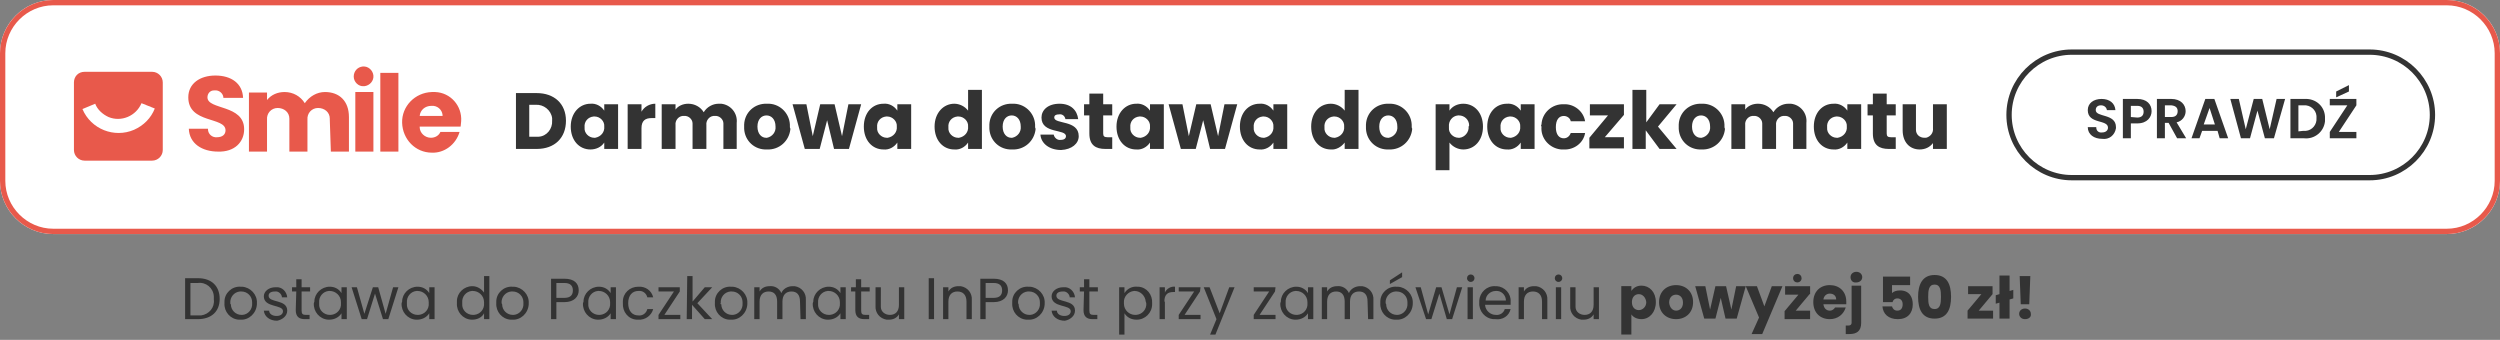
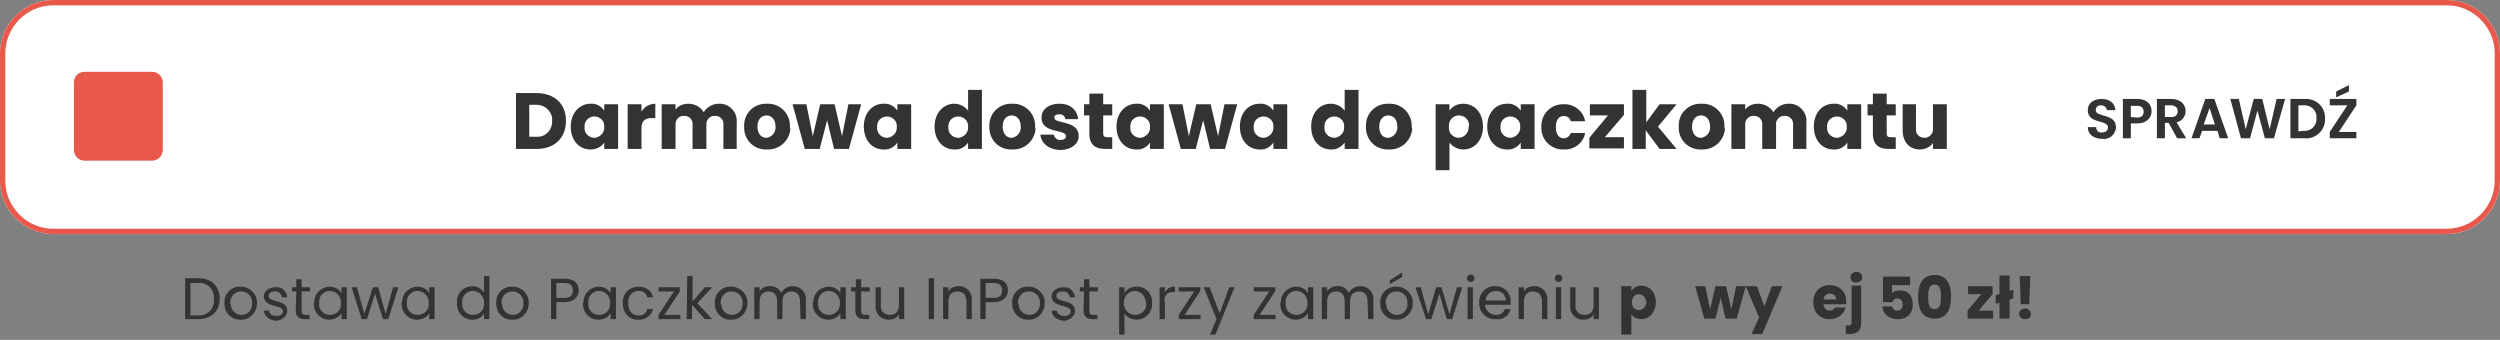
<svg xmlns="http://www.w3.org/2000/svg" version="1.1" id="Warstwa_1" x="0px" y="0px" viewBox="0 0 470 63.9" style="enable-background:new 0 0 470 63.9;" xml:space="preserve">
  <rect x="0" y="0" width="470" height="63.9" fill="#808080" stroke="none" />
  <style type="text/css">
	.st0{fill:#FFFFFF;}
	.st1{fill:none;stroke:#E8594B;}
	.st2{fill:#E8594B;}
	.st3{fill:none;stroke:#333333;}
	.st4{fill:#333333;}
</style>
  <g>
    <path class="st0" d="M10,0h450c5.5,0,10,4.5,10,10v24c0,5.5-4.5,10-10,10H10C4.5,44,0,39.5,0,34V10C0,4.5,4.5,0,10,0z" />
    <path class="st1" d="M10,0.5h450c5.2,0,9.5,4.3,9.5,9.5v24c0,5.2-4.3,9.5-9.5,9.5H10c-5.2,0-9.5-4.3-9.5-9.5V10   C0.5,4.8,4.8,0.5,10,0.5z" />
    <path class="st2" d="M15.9,13.5h12.7c1.1,0,2,0.9,2,2v12.7c0,1.1-0.9,2-2,2H15.9c-1.1,0-2-0.9-2-2V15.5   C13.9,14.4,14.7,13.5,15.9,13.5z" />
-     <path class="st0" d="M26.6,19.4c-1,2.4-3.8,3.6-6.2,2.6c-1.1-0.5-2.1-1.4-2.5-2.5l-2.4,1c1.6,3.8,6,5.5,9.7,3.9   c1.8-0.8,3.2-2.2,3.9-4L26.6,19.4z" />
-     <path class="st2" d="M45.9,24.3c0-4.7-6.9-3.6-6.9-6c0-0.7,0.5-1.3,1.2-1.3l0.2,0c0.8-0.1,1.6,0.6,1.6,1.4l0,0h3.7   c-0.1-2.7-2.2-4.2-5.2-4.2c-2.9,0-5.1,1.5-5.1,4.1c0,5,7,3.6,7,6.2c0,0.8-0.6,1.3-1.6,1.3c-0.9,0.1-1.7-0.6-1.7-1.5l0-0.1h-3.6   c0.1,2.8,2.5,4.3,5.5,4.3C44.1,28.6,45.9,26.7,45.9,24.3z M62.2,28.5h3.4V22c0-3-1.8-4.7-4.5-4.7c-1.5,0-2.9,0.8-3.8,2.1   c-0.8-1.3-2.2-2.1-3.8-2.1c-1.3,0-2.5,0.5-3.3,1.5v-1.4h-3.4v11.1h3.4v-6c-0.1-1.2,0.8-2.2,2-2.2s2.2,0.8,2.2,2v0.2v6h3.4v-6   c-0.1-1.2,0.8-2.2,2-2.2s2.2,0.8,2.2,2v0.2L62.2,28.5z M66.8,28.5h3.4V17.3h-3.4L66.8,28.5z M68.5,16.2c1-0.1,1.8-1,1.7-2   c-0.1-1-1-1.8-2-1.7c-1,0.1-1.7,0.9-1.7,1.9c0,1,0.9,1.9,1.9,1.8L68.5,16.2z M71.5,28.5h3.4V13.7h-3.4V28.5z M81.1,19.9   c1.1-0.1,2,0.7,2.1,1.7l0,0.2h-4.3C79,20.7,79.9,19.9,81.1,19.9L81.1,19.9z M86.4,24.8h-3.6c-0.3,0.7-1,1.1-1.8,1.1   c-1.1,0-2.1-0.9-2.1-2l0-0.1h7.7c0-0.3,0.1-0.7,0.1-1c0.2-2.9-2-5.4-4.9-5.5c-0.2,0-0.4,0-0.6,0c-3.2,0.1-5.7,2.7-5.6,5.8   c0.1,3.1,2.5,5.6,5.6,5.6C83.5,28.8,85.7,27.2,86.4,24.8L86.4,24.8z" />
-     <path class="st3" d="M389.5,9.8h56c6.5,0,11.8,5.3,11.8,11.8s-5.3,11.8-11.8,11.8h-56c-6.5,0-11.8-5.3-11.8-11.8S383,9.8,389.5,9.8   z" />
    <path class="st4" d="M397.8,23.9c0-2.6-3.8-1.8-3.8-3.2c0-0.6,0.4-0.9,1-0.9c0.5,0,1,0.3,1.1,0.9h1.6c-0.1-1.3-1.1-2.1-2.6-2.1   c-1.5,0-2.6,0.8-2.6,2.1c0,2.7,3.8,1.7,3.8,3.3c0,0.5-0.4,0.9-1.1,0.9c-0.6,0.1-1.1-0.3-1.1-0.9l0-0.1h-1.6c0,1.4,1.2,2.2,2.7,2.2   c1.3,0.2,2.4-0.7,2.6-2L397.8,23.9z M400.6,22v-2.1h1.2c0.8,0,1.2,0.4,1.2,1.1c0,0.7-0.4,1.1-1.2,1.1L400.6,22z M404.5,20.9   c0-1.3-0.9-2.3-2.7-2.3h-2.7V26h1.5v-2.8h1.2C403.7,23.2,404.5,22,404.5,20.9L404.5,20.9z M409.4,20.9c0,0.7-0.4,1.1-1.2,1.1H407   v-2.2h1.2C409.1,19.9,409.4,20.3,409.4,20.9L409.4,20.9z M405.5,18.6V26h1.5v-2.9h0.7l1.6,2.9h1.7l-1.8-3c1-0.2,1.7-1.1,1.7-2.1   c0-1.2-0.9-2.3-2.7-2.3L405.5,18.6z M417.3,26h1.6l-2.6-7.4h-1.7l-2.6,7.4h1.5l0.5-1.4h2.9L417.3,26z M416.4,23.4h-2.1l1.1-3.1   L416.4,23.4z M421.3,26l1.7,0l1.4-5.2l1.4,5.2h1.7l2.1-7.4h-1.6l-1.3,5.7l-1.4-5.7h-1.6l-1.5,5.7l-1.3-5.7h-1.6L421.3,26z    M433.2,18.6h-2.6V26h2.6c1.9,0.2,3.7-1.2,3.9-3.2c0-0.2,0-0.3,0-0.5c0.1-2-1.4-3.6-3.4-3.7C433.5,18.6,433.3,18.6,433.2,18.6z    M432.1,24.7v-4.9h1c1.2-0.1,2.3,0.8,2.4,2c0,0.1,0,0.3,0,0.4c0.1,1.2-0.8,2.3-2,2.4c-0.2,0-0.3,0-0.5,0L432.1,24.7z M443,18.6h-5   v1.2h3.3l-3.3,5V26h5v-1.2h-3.3l3.3-5L443,18.6z M439.2,17.2v1.1l2.4-1.1v-1.2L439.2,17.2z" />
    <path class="st4" d="M100.9,17.5h-3.9V28h3.9c3.4,0,5.5-2.1,5.5-5.3S104.2,17.5,100.9,17.5z M99.5,25.8v-6.1h1.2   c1.5-0.1,2.9,1,3.1,2.5c0,0.2,0,0.4,0,0.5c0.1,1.5-1,2.9-2.5,3c-0.2,0-0.4,0-0.6,0H99.5z M107.3,23.8c0,2.6,1.6,4.3,3.7,4.3   c1,0,2-0.4,2.6-1.3V28h2.6v-8.4h-2.6v1.2c-0.6-0.9-1.6-1.4-2.6-1.3C109,19.5,107.3,21.2,107.3,23.8z M113.6,23.8   c0.1,1-0.6,1.9-1.7,2.1l-0.2,0c-1,0-1.9-0.9-1.8-1.9l0-0.1c-0.1-1,0.6-1.9,1.7-2l0.2,0c1,0,1.9,0.9,1.8,1.9L113.6,23.8z    M120.6,24.1c0-1.4,0.7-1.9,1.9-1.9h0.7v-2.7c-1.1,0-2.1,0.6-2.6,1.5v-1.4H118V28h2.6V24.1z M136,28h2.5v-4.9   c0.2-1.8-1.1-3.4-2.9-3.6c-0.2,0-0.4,0-0.5,0c-1.1,0-2.2,0.6-2.8,1.6c-0.6-1-1.7-1.6-2.9-1.6c-1,0-1.9,0.4-2.4,1.1v-1h-2.6V28h2.6   v-4.5c-0.1-0.8,0.5-1.6,1.3-1.7c0.1,0,0.2,0,0.3,0c0.8-0.1,1.6,0.6,1.6,1.4c0,0.1,0,0.2,0,0.3V28h2.6v-4.5   c-0.1-0.8,0.5-1.6,1.3-1.7c0.1,0,0.2,0,0.3,0c0.8-0.1,1.6,0.6,1.6,1.4c0,0.1,0,0.2,0,0.3L136,28z M148.5,23.8   c0.1-2.3-1.7-4.2-3.9-4.3c-0.1,0-0.3,0-0.4,0c-2.3-0.1-4.2,1.6-4.3,3.9c0,0.1,0,0.3,0,0.4c-0.1,2.3,1.6,4.2,3.9,4.3   c0.1,0,0.3,0,0.4,0c2.3,0.1,4.2-1.6,4.4-3.9C148.5,24.1,148.5,23.9,148.5,23.8z M142.4,23.8c0-1.4,0.8-2.1,1.7-2.1   c0.9,0,1.7,0.7,1.7,2.1c0.1,1-0.6,1.9-1.6,2.1l-0.2,0C143.2,25.9,142.4,25.2,142.4,23.8z M151.3,28h2.8l1.4-5.4l1.3,5.4h2.8   l2.3-8.4h-2.4l-1.2,6l-1.4-6h-2.7l-1.4,6l-1.2-6H149L151.3,28z M162.4,23.8c0,2.6,1.6,4.3,3.7,4.3c1,0.1,2-0.4,2.6-1.3V28h2.6v-8.4   h-2.6v1.2c-0.6-0.9-1.6-1.4-2.6-1.3C164,19.5,162.4,21.2,162.4,23.8z M168.6,23.8c0.1,1-0.6,1.9-1.7,2.1l-0.2,0   c-1,0-1.9-0.9-1.8-1.9l0-0.1c-0.1-1,0.6-1.9,1.7-2l0.2,0c1,0,1.9,0.9,1.8,1.9L168.6,23.8z M175.7,23.8c0,2.6,1.6,4.3,3.7,4.3   c1,0.1,2-0.4,2.6-1.3V28h2.6V16.9H182v3.9c-0.6-0.8-1.6-1.3-2.6-1.3C177.4,19.5,175.7,21.2,175.7,23.8z M182,23.8   c0.1,1-0.6,1.9-1.7,2.1l-0.2,0c-1,0-1.9-0.9-1.8-1.9l0-0.1c-0.1-1,0.6-1.9,1.7-2l0.2,0c1,0,1.9,0.9,1.8,1.9L182,23.8z M194.6,23.8   c0.1-2.3-1.7-4.2-3.9-4.3c-0.1,0-0.3,0-0.4,0c-2.3-0.1-4.2,1.6-4.3,3.9c0,0.1,0,0.3,0,0.4c-0.1,2.3,1.6,4.2,3.9,4.3   c0.1,0,0.3,0,0.4,0c2.3,0.1,4.2-1.6,4.4-3.9C194.6,24.1,194.6,23.9,194.6,23.8L194.6,23.8z M188.5,23.8c0-1.4,0.8-2.1,1.7-2.1   c0.9,0,1.7,0.7,1.7,2.1c0.1,1-0.6,1.9-1.6,2.1l-0.2,0C189.3,25.9,188.5,25.2,188.5,23.8L188.5,23.8z M202.8,25.6   c0-3.1-4.6-2.2-4.6-3.5c0-0.4,0.3-0.6,0.9-0.6c0.6-0.1,1.1,0.3,1.2,0.9h2.4c-0.2-1.7-1.4-2.9-3.5-2.9c-2.2,0-3.4,1.2-3.4,2.6   c0,3.1,4.6,2.1,4.6,3.5c0,0.4-0.3,0.7-1,0.7c-0.6,0.1-1.2-0.4-1.3-1h-2.5c0.1,1.6,1.6,2.9,3.9,2.9C201.5,28.1,202.8,27,202.8,25.6z    M204.8,25.1c0,2.2,1.2,2.9,3,2.9h1.3v-2.2h-0.9c-0.6,0-0.8-0.2-0.8-0.7v-3.4h1.7v-2.1h-1.7v-2h-2.6v2h-1v2.1h1V25.1z M209.9,23.8   c0,2.6,1.6,4.3,3.7,4.3c1,0.1,2-0.4,2.6-1.3V28h2.6v-8.4h-2.6v1.2c-0.6-0.9-1.6-1.4-2.6-1.3C211.6,19.5,209.9,21.2,209.9,23.8z    M216.2,23.8c0.1,1-0.6,1.9-1.7,2.1l-0.2,0c-1,0-1.9-0.9-1.8-1.9l0-0.1c-0.1-1,0.6-1.9,1.7-2l0.2,0c1,0,1.9,0.9,1.8,1.9L216.2,23.8   z M222,28h2.8l1.4-5.4l1.3,5.4h2.8l2.3-8.4h-2.4l-1.2,6l-1.4-6h-2.7l-1.4,6l-1.2-6h-2.6L222,28z M233.1,23.8c0,2.6,1.6,4.3,3.7,4.3   c1,0.1,2-0.4,2.6-1.3V28h2.6v-8.4h-2.6v1.2c-0.6-0.9-1.6-1.4-2.6-1.3C234.7,19.5,233.1,21.2,233.1,23.8z M239.4,23.8   c0.1,1-0.6,1.9-1.7,2.1l-0.2,0c-1,0-1.9-0.9-1.8-1.9l0-0.1c-0.1-1,0.6-1.9,1.7-2l0.2,0c1,0,1.9,0.9,1.8,1.9L239.4,23.8L239.4,23.8z    M246.5,23.8c0,2.6,1.6,4.3,3.7,4.3c1,0.1,2-0.5,2.6-1.3V28h2.6V16.9h-2.6v3.9c-0.6-0.8-1.6-1.3-2.6-1.3   C248.1,19.5,246.5,21.2,246.5,23.8L246.5,23.8z M252.7,23.8c0.1,1-0.6,1.9-1.7,2.1l-0.2,0c-1,0-1.9-0.9-1.8-1.9l0-0.1   c-0.1-1,0.6-1.9,1.7-2l0.2,0c1,0,1.9,0.9,1.8,1.9L252.7,23.8L252.7,23.8z M265.4,23.8c0.1-2.3-1.7-4.2-3.9-4.3c-0.1,0-0.3,0-0.4,0   c-2.3-0.1-4.2,1.6-4.3,3.9c0,0.1,0,0.3,0,0.4c-0.1,2.3,1.6,4.2,3.9,4.3c0.1,0,0.3,0,0.4,0c2.3,0.1,4.2-1.6,4.4-3.9   C265.4,24.1,265.4,23.9,265.4,23.8L265.4,23.8z M259.3,23.8c0-1.4,0.8-2.1,1.7-2.1c0.9,0,1.7,0.7,1.7,2.1c0.1,1-0.6,1.9-1.6,2.1   l-0.2,0C260,25.9,259.3,25.2,259.3,23.8L259.3,23.8z M272.5,20.8v-1.2h-2.6V32h2.6v-5.2c0.6,0.8,1.6,1.3,2.6,1.3   c2.1,0,3.7-1.7,3.7-4.3s-1.6-4.3-3.7-4.3C274,19.5,273,20,272.5,20.8L272.5,20.8z M276.1,23.8c0.1,1-0.7,2-1.7,2.1l-0.2,0   c-1,0-1.9-0.9-1.8-1.9l0-0.2c-0.1-1,0.6-2,1.7-2.1l0.2,0c1,0,1.9,0.8,1.9,1.9L276.1,23.8z M279.6,23.8c0,2.6,1.6,4.3,3.7,4.3   c1,0.1,2-0.4,2.6-1.3V28h2.6v-8.4h-2.6v1.2c-0.6-0.9-1.6-1.4-2.6-1.3C281.2,19.5,279.6,21.2,279.6,23.8z M285.8,23.8   c0.1,1-0.6,1.9-1.7,2.1l-0.2,0c-1,0-1.9-0.9-1.8-1.9l0-0.1c-0.1-1,0.6-1.9,1.7-2l0.2,0c1,0,1.9,0.9,1.8,1.9L285.8,23.8z    M289.8,23.8c-0.2,2.2,1.5,4.1,3.7,4.3c0.2,0,0.3,0,0.5,0c1.9,0.1,3.7-1.2,4-3.1h-2.7c-0.2,0.6-0.7,1-1.3,1c-0.9,0-1.5-0.7-1.5-2.1   s0.6-2.1,1.5-2.1c0.6,0,1.2,0.4,1.3,1h2.7c-0.3-1.9-2.1-3.3-4-3.2c-2.2-0.1-4.1,1.6-4.2,3.8C289.7,23.5,289.7,23.7,289.8,23.8z    M305.3,19.6h-6.4v2.1h3.4l-3.5,4.2v2h6.5v-2.1h-3.6l3.6-4.2V19.6z M306.8,28h2.6v-3.5l2.6,3.5h3.2l-3.5-4.2l3.5-4.2h-3.2l-2.5,3.4   v-6.1h-2.6V28z M324.2,23.8c0.1-2.3-1.7-4.2-3.9-4.3c-0.1,0-0.3,0-0.4,0c-2.3-0.1-4.2,1.6-4.3,3.9c0,0.1,0,0.3,0,0.4   c-0.1,2.3,1.6,4.2,3.9,4.3c0.1,0,0.3,0,0.4,0c2.3,0.1,4.2-1.6,4.4-3.9C324.2,24.1,324.2,23.9,324.2,23.8z M318.1,23.8   c0-1.4,0.8-2.1,1.7-2.1c0.9,0,1.7,0.7,1.7,2.1c0.1,1-0.6,1.9-1.6,2.1l-0.2,0C318.9,25.9,318.1,25.2,318.1,23.8z M337.1,28h2.5v-4.9   c0.2-1.8-1.1-3.4-2.9-3.6c-0.2,0-0.4,0-0.5,0c-1.1,0-2.2,0.6-2.8,1.6c-0.6-1-1.7-1.6-2.9-1.6c-1,0-1.9,0.4-2.4,1.1v-1h-2.6V28h2.6   v-4.5c-0.1-0.8,0.5-1.6,1.3-1.7c0.1,0,0.2,0,0.3,0c0.8-0.1,1.6,0.6,1.6,1.4c0,0.1,0,0.2,0,0.3V28h2.6v-4.5   c-0.1-0.8,0.5-1.6,1.3-1.7c0.1,0,0.2,0,0.3,0c0.8-0.1,1.6,0.6,1.6,1.4c0,0.1,0,0.2,0,0.3L337.1,28z M341,23.8   c0,2.6,1.6,4.3,3.7,4.3c1,0.1,2-0.4,2.6-1.3V28h2.6v-8.4h-2.6v1.2c-0.6-0.9-1.6-1.4-2.6-1.3C342.6,19.5,341,21.2,341,23.8z    M347.2,23.8c0.1,1-0.6,1.9-1.7,2.1l-0.2,0c-1,0-1.9-0.9-1.8-1.9l0-0.1c-0.1-1,0.6-1.9,1.7-2l0.2,0c1,0,1.9,0.9,1.8,1.9L347.2,23.8   z M352.1,25.1c0,2.2,1.2,2.9,3,2.9h1.3v-2.2h-0.9c-0.6,0-0.8-0.2-0.8-0.7v-3.4h1.7v-2.1h-1.7v-2h-2.6v2h-1v2.1h1V25.1z M366,19.6   h-2.6v4.5c0.1,0.9-0.5,1.6-1.3,1.8c-0.1,0-0.2,0-0.3,0c-0.9,0-1.6-0.6-1.6-1.5l0-0.3v-4.5h-2.5v4.9c0,2.2,1.3,3.6,3.2,3.6   c1,0,1.9-0.4,2.5-1.2V28h2.6V19.6z" />
    <path class="st4" d="M37.2,52.3h-2.4V60h2.4c2.5,0,4.1-1.4,4.1-3.8S39.8,52.3,37.2,52.3z M35.8,59.2v-6h1.4c1.5-0.2,2.9,0.9,3,2.5   c0,0.2,0,0.4,0,0.6c0.2,1.5-0.9,2.8-2.4,3c-0.2,0-0.4,0-0.6,0H35.8z M48.3,57c0.1-1.6-1.2-3-2.8-3.1l-0.3,0c-1.6-0.1-3,1.2-3,2.8   l0,0.3c-0.1,1.6,1.1,3,2.7,3.1c0.1,0,0.2,0,0.3,0c1.6,0.1,3-1.2,3.1-2.9L48.3,57L48.3,57z M43.3,57c-0.1-1.1,0.7-2.1,1.8-2.2l0.3,0   c1.1,0,2,0.9,2,2l0,0.2c0.1,1.1-0.7,2.1-1.8,2.2l-0.2,0c-1.1,0-2-0.9-2-2C43.3,57.2,43.3,57.1,43.3,57L43.3,57z M54,58.4   c0-2.2-3.5-1.4-3.5-2.8c0-0.5,0.4-0.8,1.2-0.8c0.6-0.1,1.2,0.4,1.3,1l0,0.1h1c-0.1-1.1-1-2-2.1-1.9l-0.1,0c-1.3,0-2.2,0.8-2.2,1.7   c0,2.2,3.6,1.5,3.6,2.8c0,0.5-0.4,0.9-1.2,0.9c-0.8,0-1.4-0.4-1.4-1h-1c0.1,1.1,1.1,1.9,2.5,1.9C53.1,60.1,54,59.4,54,58.4z    M55.6,58.3c0,1.2,0.6,1.7,1.7,1.7h0.9v-0.8h-0.7c-0.6,0-0.8-0.2-0.8-0.8v-3.6h1.6V54h-1.6v-1.5h-1V54h-0.8v0.8h0.8L55.6,58.3z    M59,57c-0.1,1.6,1.1,3,2.7,3.1l0.2,0c0.9,0,1.8-0.4,2.3-1.2V60h1v-6h-1v1.1c-0.5-0.8-1.3-1.2-2.2-1.2c-1.6,0-2.9,1.3-2.9,2.8   L59,57L59,57z M64.1,57c0.1,1.1-0.7,2.1-1.9,2.2l-0.2,0c-1.1,0-2.1-0.9-2-2.1l0-0.2c-0.1-1.1,0.7-2.1,1.8-2.2l0.2,0   c1.1,0,2.1,0.9,2.1,2.1L64.1,57L64.1,57z M68,60h1l1.5-4.8L72,60h1l1.9-6h-1L72.5,59L71.1,54h-1L68.5,59L67.1,54h-1L68,60z    M75.5,57c-0.1,1.6,1.1,3,2.7,3.1l0.2,0c0.9,0,1.8-0.4,2.3-1.2V60h1v-6h-1v1.1c-0.5-0.8-1.3-1.2-2.2-1.2c-1.6,0-2.9,1.3-2.9,2.8   L75.5,57z M80.6,57c0.1,1.1-0.7,2.1-1.9,2.2l-0.2,0c-1.1,0-2.1-0.9-2-2.1l0-0.2c-0.1-1.1,0.7-2.1,1.8-2.2l0.2,0   c1.1,0,2.1,0.9,2.1,2.1L80.6,57L80.6,57z M85.9,57c-0.1,1.6,1.1,3,2.7,3.1l0.2,0c0.9,0,1.8-0.4,2.2-1.2V60h1v-8.1h-1V55   c-0.5-0.7-1.3-1.2-2.2-1.2c-1.6,0-2.9,1.3-2.9,2.8L85.9,57L85.9,57z M91,57c0.1,1.1-0.7,2.1-1.9,2.2l-0.2,0c-1.1,0-2.1-0.9-2-2.1   l0-0.2c-0.1-1.1,0.7-2.1,1.8-2.2l0.2,0c1.1,0,2.1,0.9,2.1,2.1L91,57L91,57z M99.4,57c0.1-1.6-1.2-3-2.8-3.1l-0.3,0   c-1.6-0.1-3,1.2-3,2.8l0,0.3c-0.1,1.6,1.1,3,2.7,3.1c0.1,0,0.2,0,0.3,0c1.6,0.1,3-1.2,3.1-2.9L99.4,57L99.4,57z M94.3,57   c-0.1-1.1,0.7-2.1,1.8-2.2l0.3,0c1.1,0,2,0.9,2,2l0,0.2c0.1,1.1-0.7,2.1-1.8,2.2l-0.2,0c-1.1,0-2-0.9-2-2L94.3,57L94.3,57z    M104.6,56v-2.8h1.5c1.1,0,1.6,0.5,1.6,1.4c0,0.9-0.5,1.4-1.6,1.4L104.6,56z M108.8,54.6c0-1.3-0.8-2.2-2.7-2.2h-2.5V60h1v-3.2h1.5   C108,56.8,108.8,55.7,108.8,54.6L108.8,54.6z M109.6,57c-0.1,1.6,1.1,3,2.7,3.1l0.2,0c0.9,0,1.8-0.4,2.3-1.2V60h1v-6h-1v1.1   c-0.5-0.8-1.3-1.2-2.2-1.2c-1.6,0-2.9,1.3-2.9,2.8L109.6,57L109.6,57z M114.7,57c0.1,1.1-0.7,2.1-1.9,2.2l-0.2,0   c-1.1,0-2.1-0.9-2-2.1l0-0.2c-0.1-1.1,0.7-2.1,1.8-2.2l0.2,0c1.1,0,2.1,0.9,2.1,2.1L114.7,57L114.7,57z M117.1,57   c-0.1,1.6,1,3,2.6,3.1c0.1,0,0.2,0,0.3,0c1.3,0.1,2.5-0.8,2.8-2h-1.1c-0.2,0.8-0.9,1.3-1.7,1.2c-1.1,0-1.9-0.8-1.9-2.3   c0-1.5,0.8-2.3,1.9-2.3c0.8-0.1,1.5,0.4,1.7,1.2h1.1c-0.3-1.3-1.5-2.1-2.8-2c-1.6,0-2.9,1.2-2.9,2.8   C117.1,56.8,117.1,56.9,117.1,57L117.1,57z M127.8,54h-4v0.8h2.9l-2.9,4.4V60h4.1v-0.8h-3l2.9-4.4L127.8,54z M129.1,60h1v-2.7   l2.4,2.7h1.4l-2.8-3l2.8-3h-1.4l-2.3,2.7v-4.8h-1L129.1,60z M140.5,57c0.1-1.6-1.2-3-2.8-3.1l-0.3,0c-1.6-0.1-3,1.2-3,2.8l0,0.3   c-0.1,1.6,1.1,3,2.7,3.1c0.1,0,0.2,0,0.3,0c1.6,0.1,3-1.2,3.1-2.9L140.5,57z M135.5,57c-0.1-1.1,0.7-2.1,1.8-2.2l0.3,0   c1.1,0,2,0.9,2,2l0,0.2c0.1,1.1-0.7,2.1-1.8,2.2l-0.2,0c-1.1,0-2-0.9-2-2C135.4,57.2,135.4,57.1,135.5,57z M150.5,60h1v-3.6   c0.1-1.3-0.8-2.4-2.1-2.6c-0.1,0-0.3,0-0.4,0c-0.9,0-1.8,0.5-2.1,1.3c-0.4-0.9-1.3-1.4-2.2-1.3c-0.8,0-1.5,0.3-1.9,1V54h-1v6h1   v-3.3c0-1.3,0.7-1.9,1.7-1.9c1,0,1.6,0.6,1.6,1.9V60h1v-3.3c0-1.3,0.7-1.9,1.7-1.9c1,0,1.6,0.6,1.6,1.9L150.5,60z M152.8,57   c-0.1,1.6,1.1,3,2.7,3.1l0.2,0c0.9,0,1.8-0.4,2.3-1.2V60h1v-6h-1v1.1c-0.5-0.8-1.3-1.2-2.2-1.2c-1.6,0-2.9,1.3-2.9,2.8L152.8,57z    M157.9,57c0.1,1.1-0.7,2.1-1.9,2.2l-0.2,0c-1.1,0-2.1-0.9-2-2.1l0-0.2c-0.1-1.1,0.7-2.1,1.8-2.2l0.2,0c1.1,0,2.1,0.9,2.1,2.1   L157.9,57z M160.8,58.3c0,1.2,0.6,1.7,1.7,1.7h0.9v-0.8h-0.7c-0.6,0-0.8-0.2-0.8-0.8v-3.6h1.6V54h-1.6v-1.5h-1V54H160v0.8h0.8   L160.8,58.3z M170,54h-1v3.3c0,1.3-0.7,1.9-1.7,1.9c-0.9,0-1.7-0.6-1.7-1.5c0-0.1,0-0.2,0-0.3V54h-1v3.5c-0.1,1.3,0.8,2.4,2.1,2.6   c0.1,0,0.2,0,0.4,0c0.8,0,1.5-0.3,1.9-1V60h1L170,54z M174.6,60h1v-7.7h-1V60z M181.7,60h1v-3.6c0.1-1.3-0.8-2.4-2.1-2.6   c-0.1,0-0.3,0-0.4,0c-0.8,0-1.5,0.3-1.9,1V54h-1v6h1v-3.3c0-1.3,0.7-1.9,1.7-1.9s1.7,0.6,1.7,1.9V60z M185.3,56v-2.8h1.5   c1.1,0,1.6,0.5,1.6,1.4c0,0.9-0.5,1.4-1.6,1.4L185.3,56z M189.5,54.6c0-1.3-0.8-2.2-2.7-2.2h-2.5V60h1v-3.2h1.5   C188.7,56.8,189.5,55.7,189.5,54.6L189.5,54.6z M196.4,57c0.1-1.6-1.2-3-2.8-3.1l-0.3,0c-1.6-0.1-3,1.2-3,2.8l0,0.3   c-0.1,1.6,1.1,3,2.7,3.1c0.1,0,0.2,0,0.3,0c1.6,0.1,3-1.2,3.1-2.9L196.4,57L196.4,57z M191.4,57c-0.1-1.1,0.7-2.1,1.8-2.2l0.3,0   c1.1,0,2,0.9,2,2l0,0.2c0.1,1.1-0.7,2.1-1.8,2.2l-0.2,0c-1.1,0-2-0.9-2-2L191.4,57L191.4,57z M202.1,58.4c0-2.2-3.5-1.4-3.5-2.8   c0-0.5,0.4-0.8,1.2-0.8c0.6-0.1,1.2,0.4,1.3,1l0,0.1h1c-0.1-1.1-1-2-2.1-1.9l-0.1,0c-1.3,0-2.2,0.8-2.2,1.7c0,2.2,3.6,1.5,3.6,2.8   c0,0.5-0.4,0.9-1.2,0.9c-0.8,0-1.4-0.4-1.4-1h-1c0.1,1.1,1.1,1.9,2.5,1.9C201.2,60.1,202.1,59.4,202.1,58.4z M203.7,58.3   c0,1.2,0.6,1.7,1.7,1.7h0.9v-0.8h-0.7c-0.6,0-0.8-0.2-0.8-0.8v-3.6h1.6V54h-1.6v-1.5h-1V54h-0.8v0.8h0.8L203.7,58.3z M211.4,55.1   V54h-1v8.9h1v-4c0.5,0.8,1.3,1.2,2.3,1.2c1.6,0,2.9-1.3,2.9-2.9l0-0.2c0.1-1.6-1-3-2.6-3.1l-0.2,0   C212.8,53.8,211.9,54.3,211.4,55.1L211.4,55.1z M215.5,57c0.1,1.1-0.7,2.1-1.9,2.2l-0.2,0c-1.1,0-2.1-0.9-2.1-2.1l0-0.2   c-0.1-1.1,0.8-2.1,1.9-2.2l0.1,0c1.1,0,2,0.9,2.1,2L215.5,57z M218.9,56.7c0-1.4,0.7-1.8,1.7-1.8h0.3v-1c-0.8-0.1-1.6,0.4-1.9,1.1   v-1h-1v6h1V56.7z M225.7,54h-4.1v0.8h2.9l-2.9,4.4V60h4.1v-0.8h-3l2.9-4.4L225.7,54z M229.3,58.9l-1.9-4.9h-1.1l2.4,6l-1.2,2.9h1   l3.6-8.9h-1L229.3,58.9z M239.8,54h-4.1v0.8h2.9l-2.9,4.4V60h4.1v-0.8h-3l2.9-4.4L239.8,54z M240.7,57c-0.1,1.6,1.1,3,2.7,3.1   l0.2,0c0.9,0,1.8-0.4,2.3-1.2V60h1v-6h-1v1.1c-0.5-0.8-1.3-1.2-2.2-1.2c-1.6,0-2.9,1.3-2.9,2.8L240.7,57z M245.8,57   c0.1,1.1-0.7,2.1-1.9,2.2l-0.2,0c-1.1,0-2.1-0.9-2-2.1l0-0.2c-0.1-1.1,0.7-2.1,1.8-2.2l0.2,0c1.1,0,2.1,0.9,2.1,2.1L245.8,57   L245.8,57z M257.2,60h1v-3.6c0.1-1.3-0.8-2.4-2.1-2.6c-0.1,0-0.3,0-0.4,0c-0.9,0-1.8,0.5-2.1,1.3c-0.4-0.9-1.3-1.4-2.2-1.3   c-0.8,0-1.5,0.3-1.9,1V54h-1v6h1v-3.3c0-1.3,0.7-1.9,1.7-1.9c1,0,1.6,0.6,1.6,1.9V60h1v-3.3c0-1.3,0.7-1.9,1.7-1.9   c1,0,1.6,0.6,1.6,1.9L257.2,60z M265.6,57c0.1-1.6-1.2-3-2.8-3.1l-0.3,0c-1.6-0.1-3,1.2-3,2.8l0,0.3c-0.1,1.6,1.1,3,2.7,3.1   c0.1,0,0.2,0,0.3,0c1.6,0.1,3-1.2,3.1-2.9L265.6,57z M260.5,57c-0.1-1.1,0.7-2.1,1.8-2.2l0.3,0c1.1,0,2,0.9,2,2l0,0.2   c0.1,1.1-0.7,2.1-1.8,2.2l-0.2,0c-1.1,0-2-0.9-2-2L260.5,57z M261.3,52.7v0.7l2.3-1.3v-0.9L261.3,52.7z M268.1,60h1l1.5-4.8L272,60   h1l1.9-6h-1l-1.4,5.1l-1.5-5.1h-1l-1.5,5.1l-1.4-5.1h-1L268.1,60z M275.9,60h1v-6h-1V60z M276.5,53c0.4,0,0.7-0.3,0.7-0.7l0,0   c0-0.4-0.3-0.7-0.7-0.7l0,0c-0.4,0-0.7,0.3-0.7,0.7v0C275.8,52.7,276.1,53,276.5,53L276.5,53z M281.2,54.7c1-0.1,1.8,0.7,1.9,1.6   l0,0.2h-3.8C279.3,55.5,280.2,54.7,281.2,54.7z M284,58.1h-1.1c-0.2,0.7-0.9,1.2-1.7,1.1c-1,0-1.9-0.8-2-1.8l0-0.1h4.8   c0-0.2,0-0.4,0-0.6c0.1-1.5-1.1-2.8-2.6-2.9l-0.3,0c-1.6-0.1-2.9,1.2-3,2.7c0,0.1,0,0.2,0,0.4c-0.1,1.6,1.1,3,2.7,3.1   c0.1,0,0.2,0,0.3,0C282.5,60.2,283.7,59.4,284,58.1L284,58.1z M289.9,60h1v-3.6c0.1-1.3-0.8-2.4-2.1-2.6c-0.1,0-0.3,0-0.4,0   c-0.8,0-1.5,0.3-1.9,1V54h-1v6h1v-3.3c0-1.3,0.7-1.9,1.7-1.9c1,0,1.7,0.6,1.7,1.9L289.9,60z M292.5,60h1v-6h-1V60z M293,53   c0.4,0,0.7-0.3,0.7-0.7l0,0c0-0.4-0.3-0.7-0.7-0.7l0,0c-0.4,0-0.7,0.3-0.7,0.7v0C292.3,52.7,292.6,53,293,53L293,53z M300.6,54h-1   v3.3c0,1.3-0.7,1.9-1.7,1.9c-0.9,0-1.7-0.6-1.7-1.5c0-0.1,0-0.2,0-0.3V54h-1v3.5c-0.1,1.3,0.8,2.4,2.1,2.6c0.1,0,0.2,0,0.4,0   c0.8,0,1.5-0.3,1.9-1V60h1L300.6,54z" />
    <path class="st4" d="M308.6,53.7c1.5,0,2.7,1.2,2.7,3.1c0,1.9-1.2,3.2-2.7,3.2c-0.9,0-1.6-0.4-1.9-0.9v3.8h-1.9v-9.1h1.9v0.9   C307.1,54.1,307.7,53.7,308.6,53.7z M308.1,55.3c-0.7,0-1.3,0.5-1.3,1.5s0.6,1.5,1.3,1.5c0.7,0,1.4-0.6,1.4-1.5   C309.4,55.9,308.8,55.3,308.1,55.3z" />
-     <path class="st4" d="M315.1,60c-1.8,0-3.2-1.2-3.2-3.2s1.4-3.2,3.2-3.2c1.8,0,3.2,1.2,3.2,3.2S316.9,60,315.1,60z M315.1,58.4   c0.7,0,1.3-0.5,1.3-1.5c0-1-0.6-1.5-1.3-1.5c-0.7,0-1.3,0.5-1.3,1.5C313.9,57.9,314.5,58.4,315.1,58.4z" />
    <polygon class="st4" points="318.7,53.8 320.6,53.8 321.5,58.2 322.5,53.8 324.5,53.8 325.5,58.2 326.4,53.8 328.2,53.8    326.5,59.9 324.4,59.9 323.5,56 322.5,59.9 320.4,59.9  " />
    <polygon class="st4" points="333.1,53.8 335.1,53.8 331.3,62.8 329.3,62.8 330.7,59.7 328.2,53.8 330.3,53.8 331.7,57.6  " />
-     <path class="st4" d="M340.2,55.3l-2.6,3.1h2.7v1.6h-4.8v-1.5l2.6-3.1h-2.5v-1.6h4.7V55.3z M337.1,52.3c0-0.5,0.4-0.8,0.8-0.8   c0.5,0,0.8,0.4,0.8,0.8c0,0.5-0.4,0.8-0.8,0.8C337.5,53.1,337.1,52.8,337.1,52.3z" />
    <path class="st4" d="M344,60c-1.8,0-3.1-1.2-3.1-3.2s1.3-3.2,3.1-3.2c1.8,0,3.1,1.2,3.1,3.1c0,0.2,0,0.4,0,0.5h-4.3   c0.1,0.8,0.6,1.2,1.2,1.2c0.5,0,0.8-0.3,1-0.6h2C346.6,59.1,345.5,60,344,60z M342.8,56.3h2.4c0-0.7-0.5-1.1-1.2-1.1   C343.4,55.2,342.9,55.6,342.8,56.3z" />
    <path class="st4" d="M349.9,53.8v6.9c0,1.6-0.9,2.1-2.2,2.1H347v-1.6h0.5c0.4,0,0.6-0.2,0.6-0.5v-7H349.9z M347.9,52.1   c0-0.6,0.5-1,1.1-1c0.7,0,1.1,0.5,1.1,1c0,0.6-0.5,1-1.1,1C348.3,53.2,347.9,52.7,347.9,52.1z" />
    <path class="st4" d="M359.1,51.9v1.7h-3.4v1.5c0.3-0.3,0.8-0.5,1.5-0.5c1.8,0,2.4,1.3,2.4,2.6c0,1.7-1,2.8-2.8,2.8   c-1.8,0-2.8-1-2.9-2.4h1.8c0.1,0.4,0.4,0.8,1,0.8c0.7,0,1-0.5,1-1.2c0-0.7-0.4-1.1-1-1.1c-0.5,0-0.8,0.3-0.9,0.7H354v-4.8H359.1z" />
    <path class="st4" d="M363.7,51.7c2.3,0,3.1,1.7,3.1,4.1c0,2.4-0.8,4.1-3.1,4.1c-2.3,0-3.1-1.7-3.1-4.1   C360.6,53.5,361.4,51.7,363.7,51.7z M363.7,53.5c-1.1,0-1.2,1.1-1.2,2.3c0,1.3,0.1,2.3,1.2,2.3c1.1,0,1.2-1.1,1.2-2.3   C364.9,54.6,364.8,53.5,363.7,53.5z" />
    <polygon class="st4" points="374.6,55.3 372,58.4 374.7,58.4 374.7,59.9 369.9,59.9 369.9,58.4 372.5,55.3 370,55.3 370,53.8    374.6,53.8  " />
    <polygon class="st4" points="375.9,56.9 375.2,57.1 375.2,55.5 375.9,55.3 375.9,51.8 377.8,51.8 377.8,54.7 378.5,54.5    378.5,56.1 377.8,56.3 377.8,59.9 375.9,59.9  " />
    <path class="st4" d="M380.7,60c-0.7,0-1.1-0.5-1.1-1c0-0.6,0.5-1,1.1-1c0.7,0,1.1,0.5,1.1,1C381.9,59.6,381.4,60,380.7,60z    M379.7,51.9h2l-0.2,5.3h-1.6L379.7,51.9z" />
  </g>
</svg>